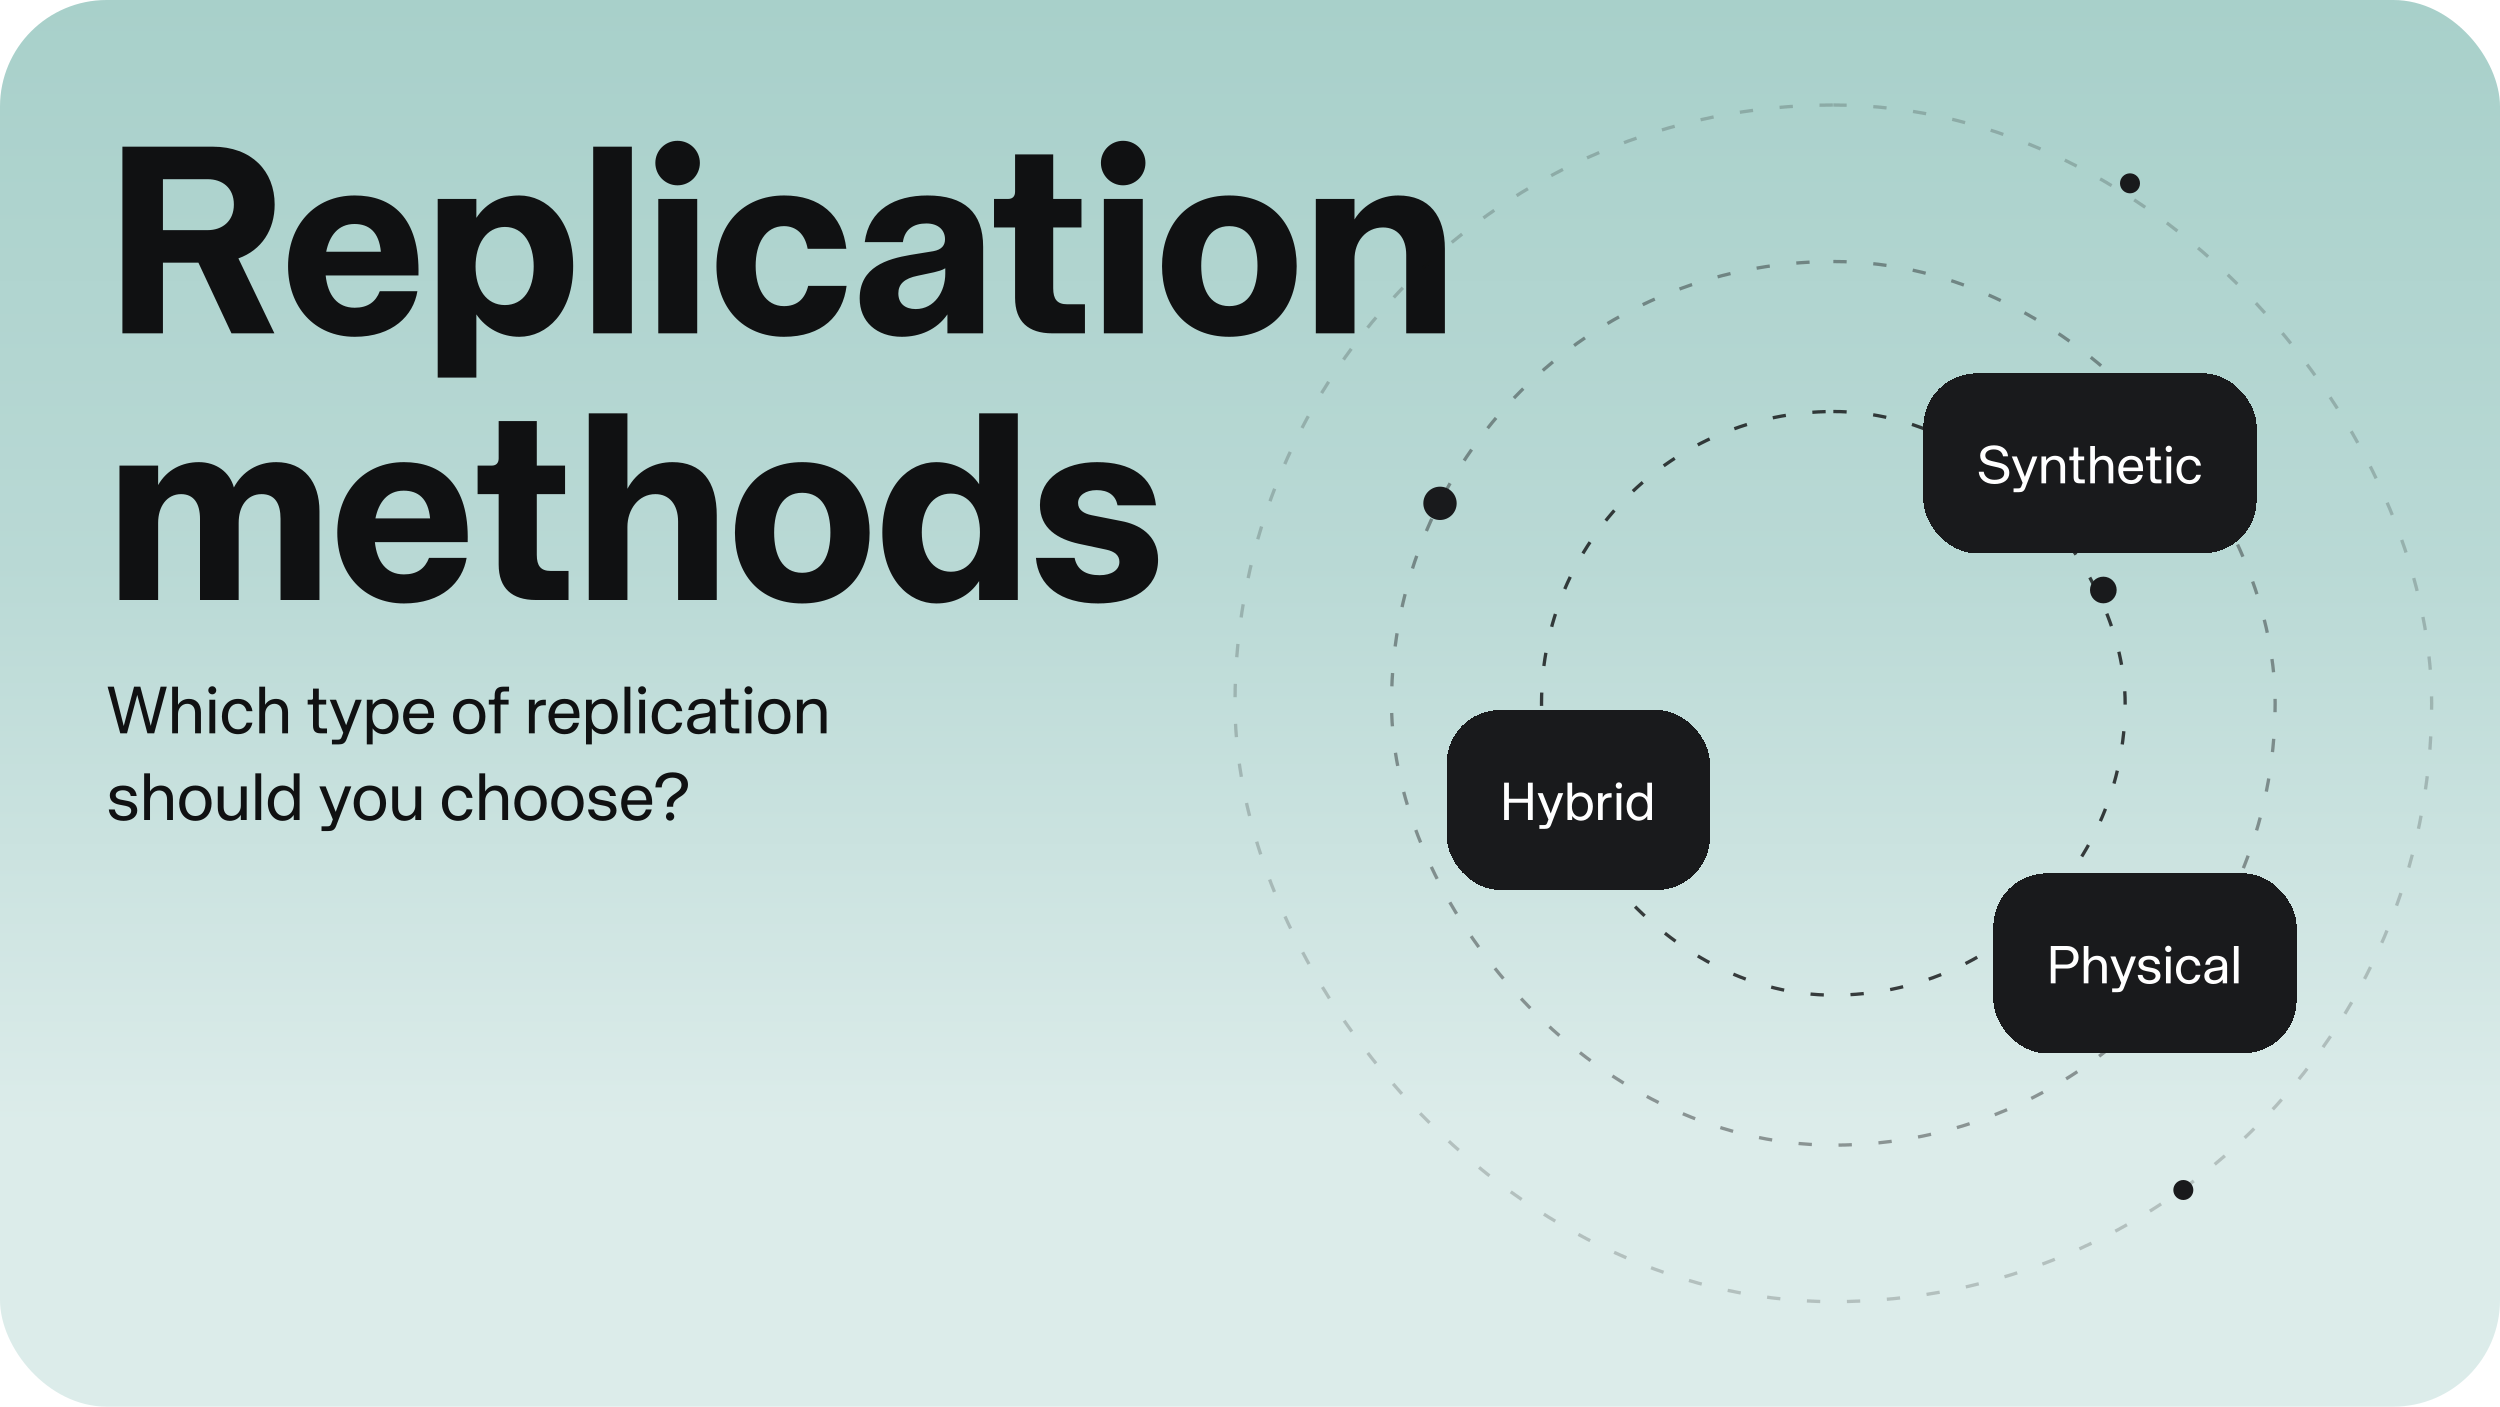
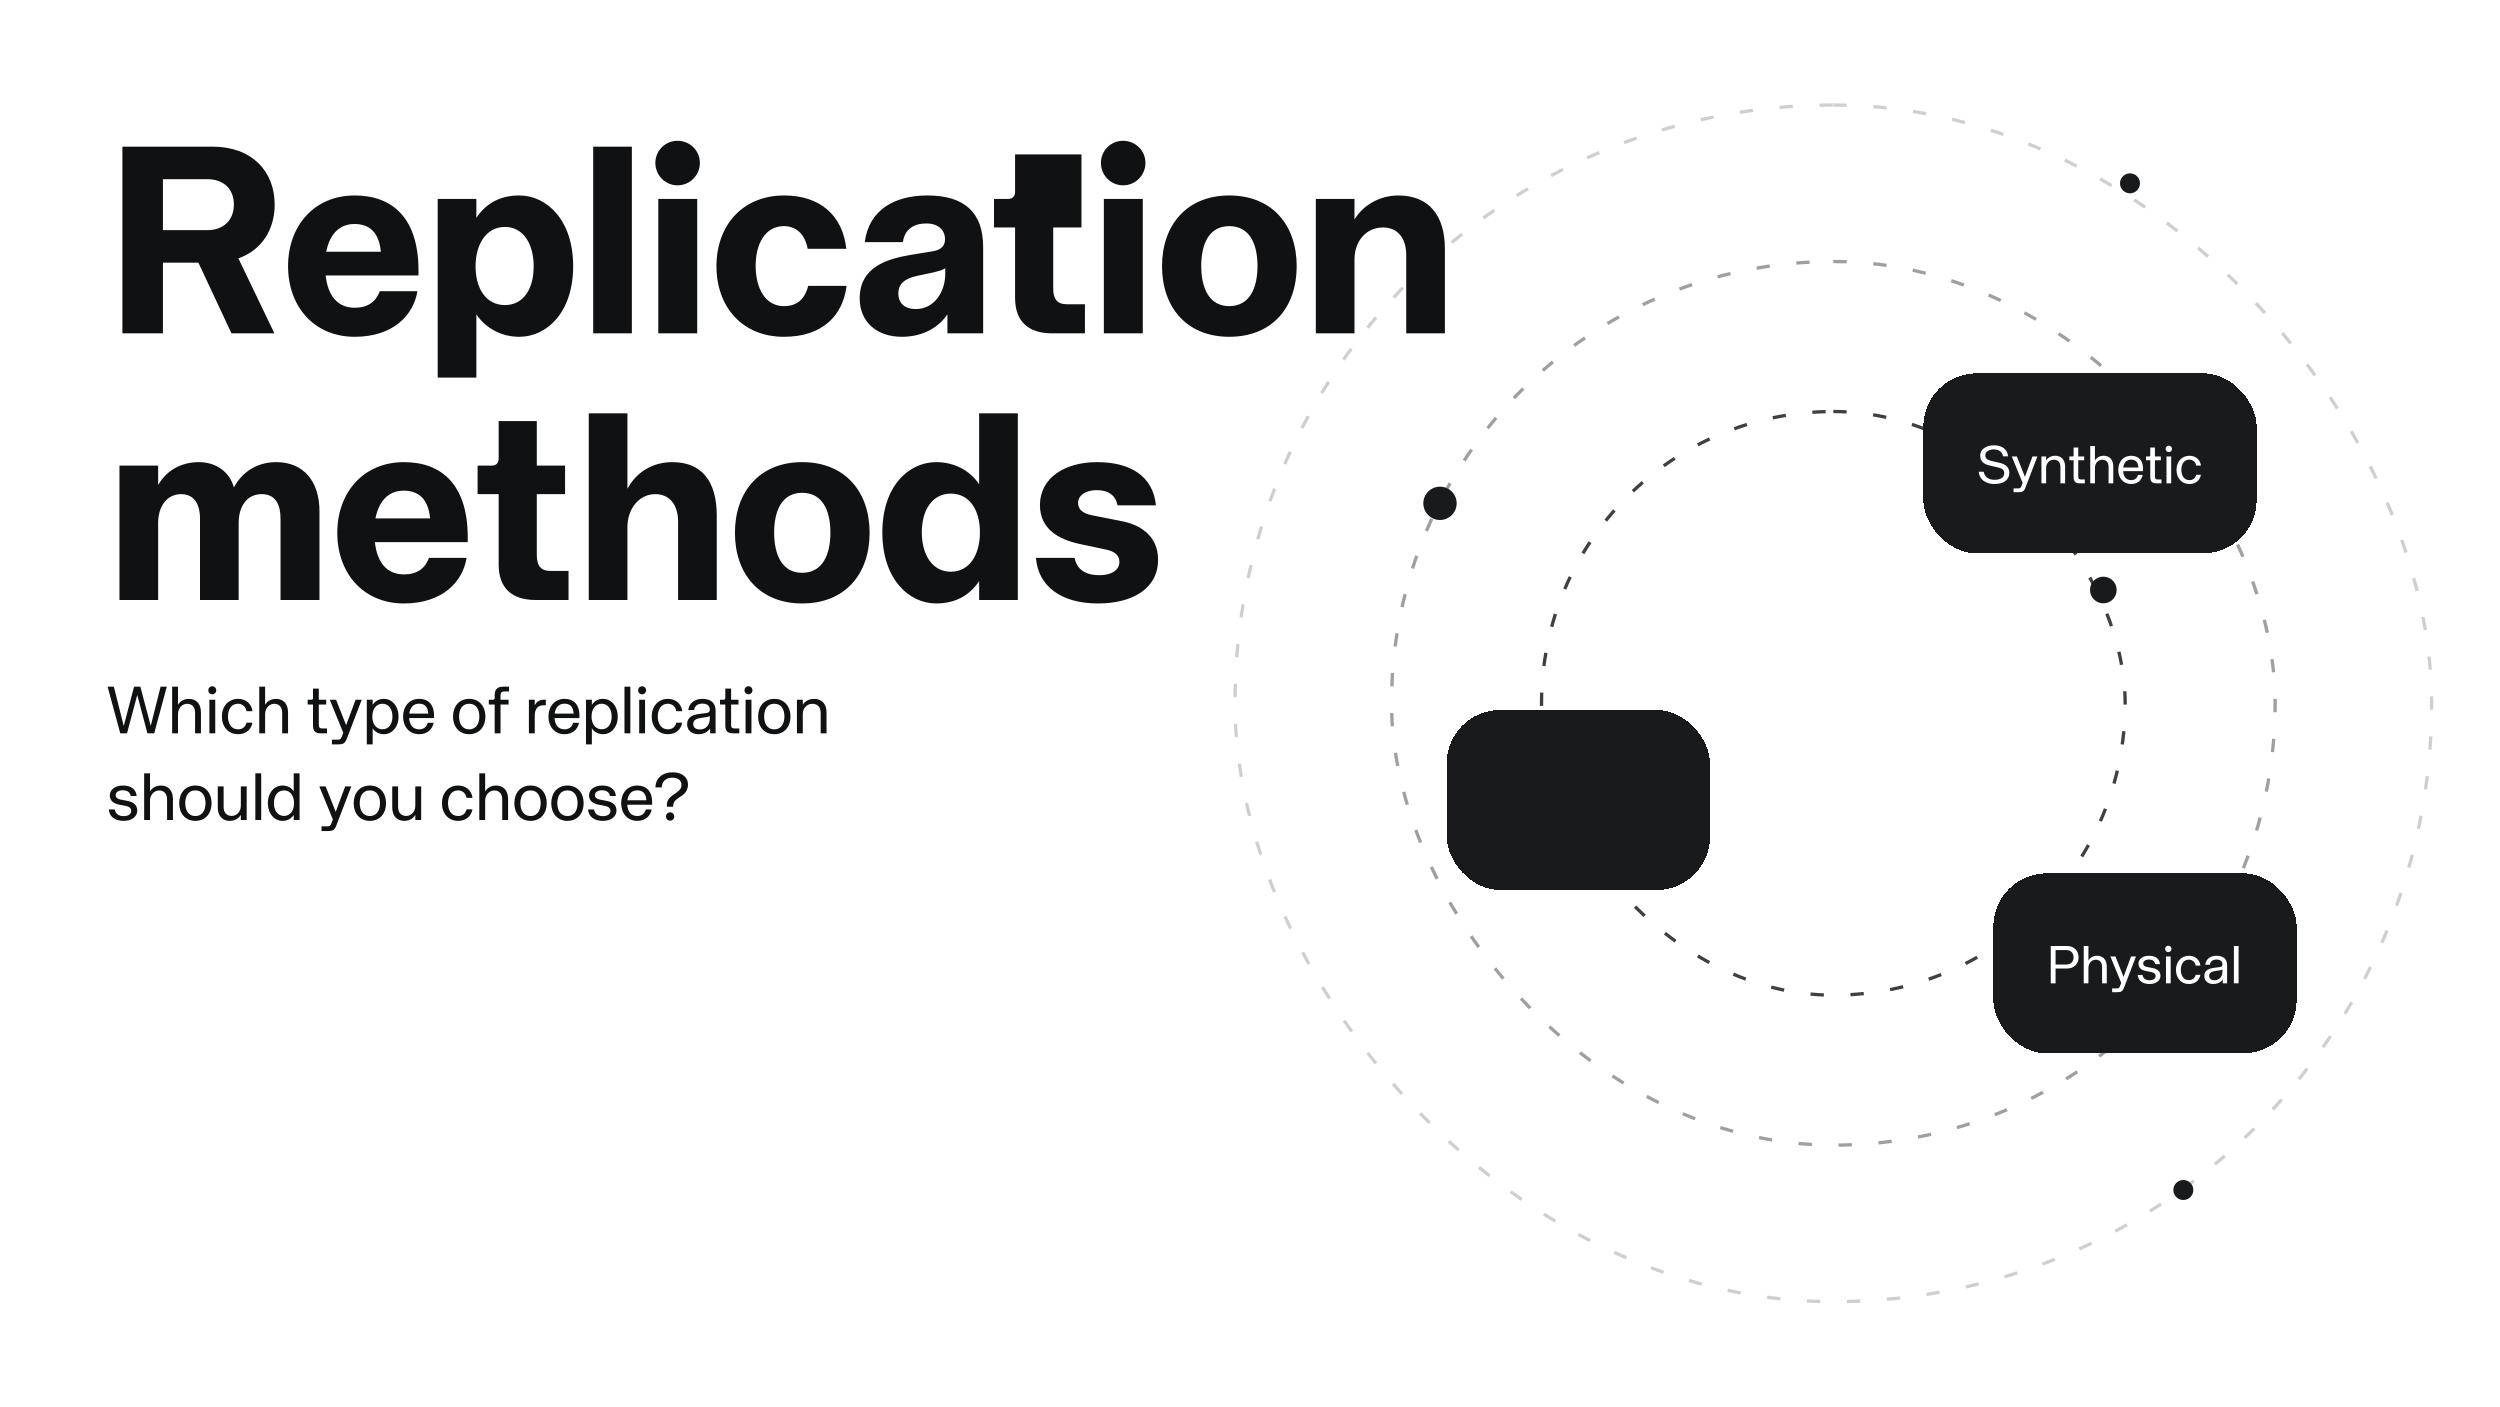
<svg xmlns="http://www.w3.org/2000/svg" width="750" height="422" viewBox="0 0 750 422" fill="none">
-   <rect width="750" height="422" rx="32" fill="url(#paint0_linear_1097_1761)" />
-   <path d="M36.72 100V44H63.84C75.52 44 82.4 51.36 82.4 61.36C82.4 68.96 78.48 75.04 71.52 77.52L82.32 100H69.44L59.52 78.8H48.88V100H36.72ZM62.32 69.04C66.56 69.04 70.16 66.48 70.16 61.36C70.16 56.24 66.56 53.76 62.32 53.76H48.88V69.04H62.32ZM106.42 101.04C94.18 101.04 86.42 91.92 86.42 79.84C86.42 67.84 94.18 58.64 106.42 58.64C117.46 58.64 126.02 65.12 125.54 82.64H97.7C98.34 88.56 101.14 92.32 106.42 92.32C110.34 92.32 112.74 90.56 113.94 87.36H125.22C124.02 94.72 117.78 101.04 106.42 101.04ZM114.26 75.52C113.7 69.6 110.74 67.2 106.34 67.2C101.38 67.2 98.82 70.8 97.86 75.52H114.26ZM131.309 113.28V59.68H142.909V65.36C146.029 60.64 150.509 58.64 155.789 58.64C164.029 58.64 171.949 66 171.949 79.84C171.949 93.76 164.029 101.04 155.789 101.04C150.509 101.04 145.789 98.56 142.909 94.32V113.28H131.309ZM151.469 91.52C157.069 91.52 160.109 86.64 160.109 79.92C160.109 73.28 157.069 68.08 151.469 68.08C145.869 68.08 142.669 73.28 142.669 79.92C142.669 86.64 145.869 91.52 151.469 91.52ZM177.955 100V44H189.555V100H177.955ZM197.483 100V59.68H209.163V100H197.483ZM203.243 55.6C199.563 55.6 196.603 52.56 196.603 48.88C196.603 45.2 199.563 42.24 203.243 42.24C207.003 42.24 209.963 45.2 209.963 48.88C209.963 52.56 207.003 55.6 203.243 55.6ZM235.176 101.04C222.696 101.04 214.936 92.08 214.936 79.84C214.936 67.68 222.696 58.64 235.256 58.64C245.896 58.64 252.776 64.48 253.896 74.64H242.296C241.496 70.24 238.856 67.84 235.176 67.84C229.576 67.84 226.696 73.12 226.696 79.76C226.696 86.48 229.576 91.84 235.176 91.84C238.936 91.84 241.416 89.92 242.456 85.76H253.976C252.856 94.8 246.616 101.04 235.176 101.04ZM270.544 101.04C262.944 101.04 257.904 96.48 257.904 89.52C257.904 80.08 266.144 77.68 273.104 76.48L279.984 75.36C282.624 74.88 283.504 73.52 283.504 71.76C283.504 69.12 281.584 67.04 277.904 67.04C274.144 67.04 271.424 68.72 270.864 72.64H259.424C260.704 62.8 268.544 58.64 278.224 58.64C289.264 58.64 294.944 63.68 294.944 74.08V100H284.224V94.32C281.024 98.96 275.904 101.04 270.544 101.04ZM274.704 92.72C280.384 92.72 283.584 87.44 283.584 82.08V80.48C282.544 81.12 281.504 81.36 280.224 81.68L275.344 82.72C271.264 83.52 269.504 85.28 269.504 88C269.504 91.12 271.584 92.72 274.704 92.72ZM315.642 100C308.522 100 304.522 96.48 304.522 89.36V68.24H298.202V59.68H302.442C303.802 59.68 304.522 58.88 304.522 57.52V46.32H315.962V59.68H324.442V68.24H315.962V86.48C315.962 89.76 317.162 91.28 320.122 91.28H325.482V100H315.642ZM331.154 100V59.68H342.834V100H331.154ZM336.914 55.6C333.234 55.6 330.274 52.56 330.274 48.88C330.274 45.2 333.234 42.24 336.914 42.24C340.674 42.24 343.634 45.2 343.634 48.88C343.634 52.56 340.674 55.6 336.914 55.6ZM368.768 101.04C355.968 101.04 348.608 92.16 348.608 79.84C348.608 67.6 355.968 58.64 368.768 58.64C381.728 58.64 389.008 67.6 389.008 79.84C389.008 92.16 381.728 101.04 368.768 101.04ZM368.768 91.84C374.848 91.84 377.248 86.48 377.248 79.76C377.248 73.12 374.848 67.84 368.768 67.84C362.768 67.84 360.368 73.12 360.368 79.76C360.368 86.48 362.768 91.84 368.768 91.84ZM394.746 100V59.68H406.346V65.84C409.226 61.12 414.426 58.64 419.466 58.64C428.826 58.64 433.466 64.8 433.466 74.64V100H421.866V76.48C421.866 71.28 419.146 68.24 414.906 68.24C409.706 68.24 406.346 72.48 406.346 77.84V100H394.746ZM35.84 180V139.68H47.44V145.52C50.08 140.88 54.64 138.64 59.68 138.64C64.88 138.64 68.96 141.68 70.16 146.24C72.72 141.44 77.28 138.64 82.88 138.64C91.2 138.64 95.84 144.56 95.84 153.36V180H84.16V155.68C84.16 150.96 82.4 148.24 78.48 148.24C74.08 148.24 71.6 151.92 71.6 156.88V180H60V155.68C60 150.96 58.08 148.24 54.32 148.24C50.08 148.24 47.44 151.92 47.44 156.88V180H35.84ZM121.186 181.04C108.946 181.04 101.186 171.92 101.186 159.84C101.186 147.84 108.946 138.64 121.186 138.64C132.226 138.64 140.786 145.12 140.306 162.64H112.466C113.106 168.56 115.906 172.32 121.186 172.32C125.106 172.32 127.506 170.56 128.706 167.36H139.986C138.786 174.72 132.546 181.04 121.186 181.04ZM129.026 155.52C128.466 149.6 125.506 147.2 121.106 147.2C116.146 147.2 113.586 150.8 112.626 155.52H129.026ZM160.72 180C153.6 180 149.6 176.48 149.6 169.36V148.24H143.28V139.68H147.52C148.88 139.68 149.6 138.88 149.6 137.52V126.32H161.04V139.68H169.52V148.24H161.04V166.48C161.04 169.76 162.24 171.28 165.2 171.28H170.56V180H160.72ZM176.627 180V124H188.227V146.64C191.107 141.28 196.147 138.64 201.747 138.64C210.387 138.64 215.027 144.24 215.027 154.64V180H203.427V156.48C203.427 151.28 200.707 148.24 196.627 148.24C191.507 148.24 188.227 152.88 188.227 158.08V180H176.627ZM240.643 181.04C227.843 181.04 220.483 172.16 220.483 159.84C220.483 147.6 227.843 138.64 240.643 138.64C253.603 138.64 260.883 147.6 260.883 159.84C260.883 172.16 253.603 181.04 240.643 181.04ZM240.643 171.84C246.723 171.84 249.123 166.48 249.123 159.76C249.123 153.12 246.723 147.84 240.643 147.84C234.643 147.84 232.243 153.12 232.243 159.76C232.243 166.48 234.643 171.84 240.643 171.84ZM280.861 181.04C272.621 181.04 264.701 173.68 264.701 159.76C264.701 145.84 272.621 138.64 280.861 138.64C286.141 138.64 290.941 141.04 293.741 145.28V124H305.341V180H293.741V174.32C290.701 178.96 286.141 181.04 280.861 181.04ZM285.261 171.52C290.861 171.52 293.981 166.4 293.981 159.68C293.981 153.04 290.861 148.08 285.261 148.08C279.661 148.08 276.541 153.04 276.541 159.68C276.541 166.4 279.661 171.52 285.261 171.52ZM329.422 181.04C317.982 181.04 311.422 175.6 310.782 167.36H322.382C323.102 170.96 325.742 172.56 329.902 172.56C333.422 172.56 335.822 171.04 335.822 168.56C335.822 166.64 334.462 165.44 331.822 164.88L323.582 163.12C317.502 161.76 311.982 158.64 311.982 151.52C311.982 143.44 319.342 138.64 329.102 138.64C339.102 138.64 345.902 142.8 346.782 151.6H335.262C334.702 148.64 332.542 147.04 329.022 147.04C325.662 147.04 323.422 148.64 323.422 150.88C323.422 153.04 325.182 154.08 327.502 154.56L336.382 156.32C341.582 157.28 347.422 160.4 347.422 167.92C347.422 176.64 339.662 181.04 329.422 181.04Z" fill="#101112" />
+   <path d="M36.72 100V44H63.84C75.52 44 82.4 51.36 82.4 61.36C82.4 68.96 78.48 75.04 71.52 77.52L82.32 100H69.44L59.52 78.8H48.88V100H36.72ZM62.32 69.04C66.56 69.04 70.16 66.48 70.16 61.36C70.16 56.24 66.56 53.76 62.32 53.76H48.88V69.04H62.32ZM106.42 101.04C94.18 101.04 86.42 91.92 86.42 79.84C86.42 67.84 94.18 58.64 106.42 58.64C117.46 58.64 126.02 65.12 125.54 82.64H97.7C98.34 88.56 101.14 92.32 106.42 92.32C110.34 92.32 112.74 90.56 113.94 87.36H125.22C124.02 94.72 117.78 101.04 106.42 101.04ZM114.26 75.52C113.7 69.6 110.74 67.2 106.34 67.2C101.38 67.2 98.82 70.8 97.86 75.52H114.26ZM131.309 113.28V59.68H142.909V65.36C146.029 60.64 150.509 58.64 155.789 58.64C164.029 58.64 171.949 66 171.949 79.84C171.949 93.76 164.029 101.04 155.789 101.04C150.509 101.04 145.789 98.56 142.909 94.32V113.28H131.309ZM151.469 91.52C157.069 91.52 160.109 86.64 160.109 79.92C160.109 73.28 157.069 68.08 151.469 68.08C145.869 68.08 142.669 73.28 142.669 79.92C142.669 86.64 145.869 91.52 151.469 91.52ZM177.955 100V44H189.555V100H177.955ZM197.483 100V59.68H209.163V100H197.483ZM203.243 55.6C199.563 55.6 196.603 52.56 196.603 48.88C196.603 45.2 199.563 42.24 203.243 42.24C207.003 42.24 209.963 45.2 209.963 48.88C209.963 52.56 207.003 55.6 203.243 55.6ZM235.176 101.04C222.696 101.04 214.936 92.08 214.936 79.84C214.936 67.68 222.696 58.64 235.256 58.64C245.896 58.64 252.776 64.48 253.896 74.64H242.296C241.496 70.24 238.856 67.84 235.176 67.84C229.576 67.84 226.696 73.12 226.696 79.76C226.696 86.48 229.576 91.84 235.176 91.84C238.936 91.84 241.416 89.92 242.456 85.76H253.976C252.856 94.8 246.616 101.04 235.176 101.04ZM270.544 101.04C262.944 101.04 257.904 96.48 257.904 89.52C257.904 80.08 266.144 77.68 273.104 76.48L279.984 75.36C282.624 74.88 283.504 73.52 283.504 71.76C283.504 69.12 281.584 67.04 277.904 67.04C274.144 67.04 271.424 68.72 270.864 72.64H259.424C260.704 62.8 268.544 58.64 278.224 58.64C289.264 58.64 294.944 63.68 294.944 74.08V100H284.224V94.32C281.024 98.96 275.904 101.04 270.544 101.04ZM274.704 92.72C280.384 92.72 283.584 87.44 283.584 82.08V80.48C282.544 81.12 281.504 81.36 280.224 81.68L275.344 82.72C271.264 83.52 269.504 85.28 269.504 88C269.504 91.12 271.584 92.72 274.704 92.72ZM315.642 100C308.522 100 304.522 96.48 304.522 89.36V68.24H298.202V59.68H302.442C303.802 59.68 304.522 58.88 304.522 57.52V46.32H315.962H324.442V68.24H315.962V86.48C315.962 89.76 317.162 91.28 320.122 91.28H325.482V100H315.642ZM331.154 100V59.68H342.834V100H331.154ZM336.914 55.6C333.234 55.6 330.274 52.56 330.274 48.88C330.274 45.2 333.234 42.24 336.914 42.24C340.674 42.24 343.634 45.2 343.634 48.88C343.634 52.56 340.674 55.6 336.914 55.6ZM368.768 101.04C355.968 101.04 348.608 92.16 348.608 79.84C348.608 67.6 355.968 58.64 368.768 58.64C381.728 58.64 389.008 67.6 389.008 79.84C389.008 92.16 381.728 101.04 368.768 101.04ZM368.768 91.84C374.848 91.84 377.248 86.48 377.248 79.76C377.248 73.12 374.848 67.84 368.768 67.84C362.768 67.84 360.368 73.12 360.368 79.76C360.368 86.48 362.768 91.84 368.768 91.84ZM394.746 100V59.68H406.346V65.84C409.226 61.12 414.426 58.64 419.466 58.64C428.826 58.64 433.466 64.8 433.466 74.64V100H421.866V76.48C421.866 71.28 419.146 68.24 414.906 68.24C409.706 68.24 406.346 72.48 406.346 77.84V100H394.746ZM35.84 180V139.68H47.44V145.52C50.08 140.88 54.64 138.64 59.68 138.64C64.88 138.64 68.96 141.68 70.16 146.24C72.72 141.44 77.28 138.64 82.88 138.64C91.2 138.64 95.84 144.56 95.84 153.36V180H84.16V155.68C84.16 150.96 82.4 148.24 78.48 148.24C74.08 148.24 71.6 151.92 71.6 156.88V180H60V155.68C60 150.96 58.08 148.24 54.32 148.24C50.08 148.24 47.44 151.92 47.44 156.88V180H35.84ZM121.186 181.04C108.946 181.04 101.186 171.92 101.186 159.84C101.186 147.84 108.946 138.64 121.186 138.64C132.226 138.64 140.786 145.12 140.306 162.64H112.466C113.106 168.56 115.906 172.32 121.186 172.32C125.106 172.32 127.506 170.56 128.706 167.36H139.986C138.786 174.72 132.546 181.04 121.186 181.04ZM129.026 155.52C128.466 149.6 125.506 147.2 121.106 147.2C116.146 147.2 113.586 150.8 112.626 155.52H129.026ZM160.72 180C153.6 180 149.6 176.48 149.6 169.36V148.24H143.28V139.68H147.52C148.88 139.68 149.6 138.88 149.6 137.52V126.32H161.04V139.68H169.52V148.24H161.04V166.48C161.04 169.76 162.24 171.28 165.2 171.28H170.56V180H160.72ZM176.627 180V124H188.227V146.64C191.107 141.28 196.147 138.64 201.747 138.64C210.387 138.64 215.027 144.24 215.027 154.64V180H203.427V156.48C203.427 151.28 200.707 148.24 196.627 148.24C191.507 148.24 188.227 152.88 188.227 158.08V180H176.627ZM240.643 181.04C227.843 181.04 220.483 172.16 220.483 159.84C220.483 147.6 227.843 138.64 240.643 138.64C253.603 138.64 260.883 147.6 260.883 159.84C260.883 172.16 253.603 181.04 240.643 181.04ZM240.643 171.84C246.723 171.84 249.123 166.48 249.123 159.76C249.123 153.12 246.723 147.84 240.643 147.84C234.643 147.84 232.243 153.12 232.243 159.76C232.243 166.48 234.643 171.84 240.643 171.84ZM280.861 181.04C272.621 181.04 264.701 173.68 264.701 159.76C264.701 145.84 272.621 138.64 280.861 138.64C286.141 138.64 290.941 141.04 293.741 145.28V124H305.341V180H293.741V174.32C290.701 178.96 286.141 181.04 280.861 181.04ZM285.261 171.52C290.861 171.52 293.981 166.4 293.981 159.68C293.981 153.04 290.861 148.08 285.261 148.08C279.661 148.08 276.541 153.04 276.541 159.68C276.541 166.4 279.661 171.52 285.261 171.52ZM329.422 181.04C317.982 181.04 311.422 175.6 310.782 167.36H322.382C323.102 170.96 325.742 172.56 329.902 172.56C333.422 172.56 335.822 171.04 335.822 168.56C335.822 166.64 334.462 165.44 331.822 164.88L323.582 163.12C317.502 161.76 311.982 158.64 311.982 151.52C311.982 143.44 319.342 138.64 329.102 138.64C339.102 138.64 345.902 142.8 346.782 151.6H335.262C334.702 148.64 332.542 147.04 329.022 147.04C325.662 147.04 323.422 148.64 323.422 150.88C323.422 153.04 325.182 154.08 327.502 154.56L336.382 156.32C341.582 157.28 347.422 160.4 347.422 167.92C347.422 176.64 339.662 181.04 329.422 181.04Z" fill="#101112" />
  <path d="M36.08 220L32.28 206H34.16L37.12 217.8L40.22 206H42.1L45.22 217.76L48.18 206H50.04L46.26 220H44.22L41.18 208.48L38.1 220H36.08ZM51.641 220V206H53.401V211.44C54.041 210.34 55.221 209.66 56.701 209.66C58.761 209.66 60.281 211.02 60.281 213.72V220H58.521V213.82C58.521 212.06 57.541 211.14 56.161 211.14C54.661 211.14 53.401 212.4 53.401 214.2V220H51.641ZM62.813 220V209.92H64.573V220H62.813ZM63.693 208.3C63.013 208.3 62.493 207.76 62.493 207.1C62.493 206.42 63.013 205.88 63.693 205.88C64.353 205.88 64.873 206.42 64.873 207.1C64.873 207.76 64.353 208.3 63.693 208.3ZM71.407 220.26C68.467 220.26 66.567 217.98 66.567 214.96C66.567 211.96 68.467 209.66 71.427 209.66C73.747 209.66 75.427 211.06 75.747 213.36H73.967C73.687 211.96 72.707 211.12 71.407 211.12C69.307 211.12 68.387 212.94 68.387 214.94C68.387 216.96 69.307 218.8 71.407 218.8C72.727 218.8 73.607 218.12 73.967 216.8H75.727C75.347 218.86 73.807 220.26 71.407 220.26ZM77.774 220V206H79.534V211.44C80.174 210.34 81.354 209.66 82.834 209.66C84.894 209.66 86.414 211.02 86.414 213.72V220H84.654V213.82C84.654 212.06 83.674 211.14 82.294 211.14C80.794 211.14 79.534 212.4 79.534 214.2V220H77.774ZM96.162 220C94.622 220 93.902 219.34 93.902 217.64V211.36H92.302V209.92H93.442C93.722 209.92 93.902 209.74 93.902 209.48V206.58H95.642V209.92H97.862V211.36H95.642V217.38C95.642 218.24 95.882 218.54 96.682 218.54H98.102V220H96.162ZM99.581 223.32V221.9H101.321C101.941 221.9 102.241 221.76 102.481 221.16L102.981 219.82L98.921 209.92H100.821L103.841 217.56L106.681 209.92H108.521L103.981 221.76C103.501 223.06 102.741 223.32 101.561 223.32H99.581ZM110.037 223.32V209.92H111.797V211.44C112.617 210.22 113.757 209.66 115.157 209.66C117.617 209.66 119.557 211.82 119.557 214.98C119.557 218.14 117.617 220.26 115.157 220.26C113.757 220.26 112.517 219.64 111.797 218.5V223.32H110.037ZM114.737 218.78C116.657 218.78 117.737 217.2 117.737 214.98C117.737 212.78 116.657 211.12 114.737 211.12C112.837 211.12 111.697 212.78 111.697 214.96C111.697 217.16 112.837 218.78 114.737 218.78ZM125.742 220.26C122.782 220.26 120.922 218 120.922 214.96C120.922 211.94 122.782 209.66 125.742 209.66C128.242 209.66 130.442 211.08 130.202 215.42H122.742C122.862 217.26 123.722 218.8 125.742 218.8C127.082 218.8 127.962 218.12 128.322 216.84H130.082C129.702 218.84 128.162 220.26 125.742 220.26ZM128.482 214.08C128.362 212.06 127.422 211.1 125.742 211.1C123.902 211.1 123.002 212.42 122.782 214.08H128.482ZM140.763 220.26C137.703 220.26 135.903 217.98 135.903 214.96C135.903 211.96 137.703 209.66 140.763 209.66C143.823 209.66 145.623 211.96 145.623 214.96C145.623 217.98 143.823 220.26 140.763 220.26ZM140.763 218.8C142.963 218.8 143.803 216.92 143.803 214.94C143.803 212.98 142.963 211.12 140.763 211.12C138.543 211.12 137.723 212.98 137.723 214.94C137.723 216.92 138.543 218.8 140.763 218.8ZM148.4 220V211.36H146.64V209.92H147.96C148.22 209.92 148.4 209.74 148.4 209.48V208.6C148.4 206.92 149.14 206 150.9 206H152.72V207.44H151.26C150.46 207.44 150.16 207.84 150.16 208.68V209.92H152.58V211.36H150.16V220H148.4ZM158.67 220V209.92H160.43V211.6C161.05 210.36 162.01 209.92 163.19 209.92H163.75V211.58H163.05C161.45 211.58 160.43 212.58 160.43 214.66V220H158.67ZM169.355 220.26C166.395 220.26 164.535 218 164.535 214.96C164.535 211.94 166.395 209.66 169.355 209.66C171.855 209.66 174.055 211.08 173.815 215.42H166.355C166.475 217.26 167.335 218.8 169.355 218.8C170.695 218.8 171.575 218.12 171.935 216.84H173.695C173.315 218.84 171.775 220.26 169.355 220.26ZM172.095 214.08C171.975 212.06 171.035 211.1 169.355 211.1C167.515 211.1 166.615 212.42 166.395 214.08H172.095ZM175.799 223.32V209.92H177.559V211.44C178.379 210.22 179.519 209.66 180.919 209.66C183.379 209.66 185.319 211.82 185.319 214.98C185.319 218.14 183.379 220.26 180.919 220.26C179.519 220.26 178.279 219.64 177.559 218.5V223.32H175.799ZM180.499 218.78C182.419 218.78 183.499 217.2 183.499 214.98C183.499 212.78 182.419 211.12 180.499 211.12C178.599 211.12 177.459 212.78 177.459 214.96C177.459 217.16 178.599 218.78 180.499 218.78ZM187.344 220V206H189.104V220H187.344ZM191.758 220V209.92H193.518V220H191.758ZM192.638 208.3C191.958 208.3 191.438 207.76 191.438 207.1C191.438 206.42 191.958 205.88 192.638 205.88C193.298 205.88 193.818 206.42 193.818 207.1C193.818 207.76 193.298 208.3 192.638 208.3ZM200.352 220.26C197.412 220.26 195.512 217.98 195.512 214.96C195.512 211.96 197.412 209.66 200.372 209.66C202.692 209.66 204.372 211.06 204.692 213.36H202.912C202.632 211.96 201.652 211.12 200.352 211.12C198.252 211.12 197.332 212.94 197.332 214.94C197.332 216.96 198.252 218.8 200.352 218.8C201.672 218.8 202.552 218.12 202.912 216.8H204.672C204.292 218.86 202.752 220.26 200.352 220.26ZM209.519 220.26C207.459 220.26 206.139 219.06 206.139 217.28C206.139 214.92 208.159 214.4 209.799 214.18L211.979 213.9C212.779 213.78 212.939 213.32 212.939 212.86C212.939 211.88 212.279 211.08 210.759 211.08C209.259 211.08 208.399 211.78 208.239 213.02H206.479C206.699 211 208.319 209.66 210.719 209.66C213.399 209.66 214.679 211 214.679 213.26V220H213.039V218.54C212.159 219.82 210.759 220.26 209.519 220.26ZM209.959 218.84C211.759 218.84 212.939 217.52 212.939 215.54V214.82C212.599 215 212.259 215.06 211.919 215.12L210.139 215.4C208.619 215.64 207.959 216.18 207.959 217.2C207.959 218.24 208.739 218.84 209.959 218.84ZM219.854 220C218.314 220 217.594 219.34 217.594 217.64V211.36H215.994V209.92H217.134C217.414 209.92 217.594 209.74 217.594 209.48V206.58H219.334V209.92H221.554V211.36H219.334V217.38C219.334 218.24 219.574 218.54 220.374 218.54H221.794V220H219.854ZM223.672 220V209.92H225.432V220H223.672ZM224.552 208.3C223.872 208.3 223.352 207.76 223.352 207.1C223.352 206.42 223.872 205.88 224.552 205.88C225.212 205.88 225.732 206.42 225.732 207.1C225.732 207.76 225.212 208.3 224.552 208.3ZM232.286 220.26C229.226 220.26 227.426 217.98 227.426 214.96C227.426 211.96 229.226 209.66 232.286 209.66C235.346 209.66 237.146 211.96 237.146 214.96C237.146 217.98 235.346 220.26 232.286 220.26ZM232.286 218.8C234.486 218.8 235.326 216.92 235.326 214.94C235.326 212.98 234.486 211.12 232.286 211.12C230.066 211.12 229.246 212.98 229.246 214.94C229.246 216.92 230.066 218.8 232.286 218.8ZM239.08 220V209.92H240.84V211.44C241.5 210.32 242.78 209.66 244.24 209.66C246.42 209.66 247.96 211.04 247.96 213.72V220H246.2V213.82C246.2 212.06 245.2 211.14 243.72 211.14C242.14 211.14 240.84 212.4 240.84 214.18V220H239.08ZM37.1 246.26C34.46 246.26 32.82 245 32.64 242.84H34.44C34.68 244.18 35.58 244.84 37.14 244.84C38.5 244.84 39.36 244.22 39.36 243.24C39.36 242.5 38.8 241.98 37.76 241.78L35.8 241.4C34.34 241.12 32.94 240.44 32.94 238.58C32.94 236.92 34.5 235.66 36.86 235.66C39.14 235.66 40.8 236.62 41 238.8H39.22C39.02 237.68 38.2 237.08 36.84 237.08C35.56 237.08 34.7 237.68 34.7 238.54C34.7 239.36 35.4 239.72 36.22 239.88L38.3 240.28C39.74 240.56 41.18 241.34 41.18 243.14C41.18 245.02 39.5 246.26 37.1 246.26ZM43.242 246V232H45.002V237.44C45.642 236.34 46.822 235.66 48.302 235.66C50.362 235.66 51.882 237.02 51.882 239.72V246H50.122V239.82C50.122 238.06 49.142 237.14 47.762 237.14C46.262 237.14 45.002 238.4 45.002 240.2V246H43.242ZM58.614 246.26C55.554 246.26 53.754 243.98 53.754 240.96C53.754 237.96 55.554 235.66 58.614 235.66C61.674 235.66 63.474 237.96 63.474 240.96C63.474 243.98 61.674 246.26 58.614 246.26ZM58.614 244.8C60.814 244.8 61.654 242.92 61.654 240.94C61.654 238.98 60.814 237.12 58.614 237.12C56.394 237.12 55.574 238.98 55.574 240.94C55.574 242.92 56.394 244.8 58.614 244.8ZM68.908 246.26C66.808 246.26 65.328 244.86 65.328 242.24V235.92H67.088V242.12C67.088 243.88 68.088 244.78 69.528 244.78C70.968 244.78 72.248 243.54 72.248 241.74V235.92H74.008V246H72.248V244.44C71.588 245.64 70.328 246.26 68.908 246.26ZM76.602 246V232H78.362V246H76.602ZM84.736 246.26C82.316 246.26 80.356 244.1 80.356 240.92C80.356 237.76 82.316 235.66 84.736 235.66C86.176 235.66 87.416 236.26 88.116 237.42V232H89.876V246H88.116V244.48C87.316 245.68 86.176 246.26 84.736 246.26ZM85.196 244.78C87.096 244.78 88.216 243.14 88.216 240.94C88.216 238.76 87.096 237.12 85.196 237.12C83.276 237.12 82.176 238.72 82.176 240.92C82.176 243.14 83.276 244.78 85.196 244.78ZM96.456 249.32V247.9H98.196C98.816 247.9 99.116 247.76 99.356 247.16L99.856 245.82L95.796 235.92H97.696L100.716 243.56L103.556 235.92H105.396L100.856 247.76C100.376 249.06 99.616 249.32 98.436 249.32H96.456ZM110.958 246.26C107.898 246.26 106.098 243.98 106.098 240.96C106.098 237.96 107.898 235.66 110.958 235.66C114.018 235.66 115.818 237.96 115.818 240.96C115.818 243.98 114.018 246.26 110.958 246.26ZM110.958 244.8C113.158 244.8 113.998 242.92 113.998 240.94C113.998 238.98 113.158 237.12 110.958 237.12C108.738 237.12 107.918 238.98 107.918 240.94C107.918 242.92 108.738 244.8 110.958 244.8ZM121.252 246.26C119.152 246.26 117.672 244.86 117.672 242.24V235.92H119.432V242.12C119.432 243.88 120.432 244.78 121.872 244.78C123.312 244.78 124.592 243.54 124.592 241.74V235.92H126.352V246H124.592V244.44C123.932 245.64 122.672 246.26 121.252 246.26ZM137.422 246.26C134.482 246.26 132.582 243.98 132.582 240.96C132.582 237.96 134.482 235.66 137.442 235.66C139.762 235.66 141.442 237.06 141.762 239.36H139.982C139.702 237.96 138.722 237.12 137.422 237.12C135.322 237.12 134.402 238.94 134.402 240.94C134.402 242.96 135.322 244.8 137.422 244.8C138.742 244.8 139.622 244.12 139.982 242.8H141.742C141.362 244.86 139.822 246.26 137.422 246.26ZM143.789 246V232H145.549V237.44C146.189 236.34 147.369 235.66 148.849 235.66C150.909 235.66 152.429 237.02 152.429 239.72V246H150.669V239.82C150.669 238.06 149.689 237.14 148.309 237.14C146.809 237.14 145.549 238.4 145.549 240.2V246H143.789ZM159.161 246.26C156.101 246.26 154.301 243.98 154.301 240.96C154.301 237.96 156.101 235.66 159.161 235.66C162.221 235.66 164.021 237.96 164.021 240.96C164.021 243.98 162.221 246.26 159.161 246.26ZM159.161 244.8C161.361 244.8 162.201 242.92 162.201 240.94C162.201 238.98 161.361 237.12 159.161 237.12C156.941 237.12 156.121 238.98 156.121 240.94C156.121 242.92 156.941 244.8 159.161 244.8ZM170.235 246.26C167.175 246.26 165.375 243.98 165.375 240.96C165.375 237.96 167.175 235.66 170.235 235.66C173.295 235.66 175.095 237.96 175.095 240.96C175.095 243.98 173.295 246.26 170.235 246.26ZM170.235 244.8C172.435 244.8 173.275 242.92 173.275 240.94C173.275 238.98 172.435 237.12 170.235 237.12C168.015 237.12 167.195 238.98 167.195 240.94C167.195 242.92 168.015 244.8 170.235 244.8ZM180.87 246.26C178.23 246.26 176.59 245 176.41 242.84H178.21C178.45 244.18 179.35 244.84 180.91 244.84C182.27 244.84 183.13 244.22 183.13 243.24C183.13 242.5 182.57 241.98 181.53 241.78L179.57 241.4C178.11 241.12 176.71 240.44 176.71 238.58C176.71 236.92 178.27 235.66 180.63 235.66C182.91 235.66 184.57 236.62 184.77 238.8H182.99C182.79 237.68 181.97 237.08 180.61 237.08C179.33 237.08 178.47 237.68 178.47 238.54C178.47 239.36 179.17 239.72 179.99 239.88L182.07 240.28C183.51 240.56 184.95 241.34 184.95 243.14C184.95 245.02 183.27 246.26 180.87 246.26ZM191.172 246.26C188.212 246.26 186.352 244 186.352 240.96C186.352 237.94 188.212 235.66 191.172 235.66C193.672 235.66 195.872 237.08 195.632 241.42H188.172C188.292 243.26 189.152 244.8 191.172 244.8C192.512 244.8 193.392 244.12 193.752 242.84H195.512C195.132 244.84 193.592 246.26 191.172 246.26ZM193.912 240.08C193.792 238.06 192.852 237.1 191.172 237.1C189.332 237.1 188.432 238.42 188.212 240.08H193.912ZM200.072 241.5C200.072 240.32 200.492 239.5 202.012 238.42C202.992 237.72 204.452 237.02 204.452 235.48C204.452 234.08 203.332 233.3 201.712 233.3C199.752 233.3 198.632 234.42 198.512 236.22H196.612C196.692 233.6 198.532 231.7 201.852 231.7C204.412 231.7 206.392 233.02 206.392 235.36C206.392 237.88 204.432 238.78 203.612 239.32C202.472 240.08 201.952 240.76 201.952 241.82V242.02H200.072V241.5ZM201.012 246.2C200.332 246.2 199.792 245.64 199.792 244.96C199.792 244.26 200.332 243.7 201.012 243.7C201.732 243.7 202.272 244.26 202.272 244.96C202.272 245.64 201.732 246.2 201.012 246.2Z" fill="#101112" />
  <rect x="462.457" y="123.457" width="175.087" height="175.087" rx="87.543" stroke="#101112" stroke-opacity="0.8" stroke-dasharray="4 8" />
  <rect x="417.457" y="78.457" width="265.087" height="265.087" rx="132.543" stroke="#101112" stroke-opacity="0.4" stroke-dasharray="4 8" />
  <rect x="370.5" y="31.5" width="359" height="359" rx="179.5" stroke="#101112" stroke-opacity="0.2" stroke-dasharray="4 8" />
  <g filter="url(#filter0_d_1097_1761)">
    <rect x="598" y="258" width="91" height="54" rx="16" fill="#191A1C" shape-rendering="crispEdges" />
    <path d="M615.232 291V279.8H620.08C622.128 279.8 623.568 281.144 623.568 283.192C623.568 285.224 622.128 286.568 620.08 286.568H616.672V291H615.232ZM619.808 285.368C621.248 285.368 622.064 284.504 622.064 283.192C622.064 281.864 621.248 281.016 619.808 281.016H616.672V285.368H619.808ZM625.119 291V279.8H626.527V284.152C627.039 283.272 627.983 282.728 629.167 282.728C630.815 282.728 632.031 283.816 632.031 285.976V291H630.623V286.056C630.623 284.648 629.839 283.912 628.735 283.912C627.535 283.912 626.527 284.92 626.527 286.36V291H625.119ZM633.643 293.656V292.52H635.035C635.531 292.52 635.771 292.408 635.963 291.928L636.363 290.856L633.115 282.936H634.635L637.051 289.048L639.323 282.936H640.795L637.163 292.408C636.779 293.448 636.171 293.656 635.227 293.656H633.643ZM644.877 291.208C642.765 291.208 641.453 290.2 641.309 288.472H642.749C642.941 289.544 643.661 290.072 644.909 290.072C645.997 290.072 646.685 289.576 646.685 288.792C646.685 288.2 646.237 287.784 645.405 287.624L643.837 287.32C642.669 287.096 641.549 286.552 641.549 285.064C641.549 283.736 642.797 282.728 644.685 282.728C646.509 282.728 647.837 283.496 647.997 285.24H646.573C646.413 284.344 645.757 283.864 644.669 283.864C643.645 283.864 642.957 284.344 642.957 285.032C642.957 285.688 643.517 285.976 644.173 286.104L645.837 286.424C646.989 286.648 648.141 287.272 648.141 288.712C648.141 290.216 646.797 291.208 644.877 291.208ZM649.791 291V282.936H651.199V291H649.791ZM650.495 281.64C649.951 281.64 649.535 281.208 649.535 280.68C649.535 280.136 649.951 279.704 650.495 279.704C651.023 279.704 651.439 280.136 651.439 280.68C651.439 281.208 651.023 281.64 650.495 281.64ZM656.666 291.208C654.314 291.208 652.794 289.384 652.794 286.968C652.794 284.568 654.314 282.728 656.682 282.728C658.538 282.728 659.882 283.848 660.138 285.688H658.714C658.49 284.568 657.706 283.896 656.666 283.896C654.986 283.896 654.25 285.352 654.25 286.952C654.25 288.568 654.986 290.04 656.666 290.04C657.722 290.04 658.426 289.496 658.714 288.44H660.122C659.818 290.088 658.586 291.208 656.666 291.208ZM664 291.208C662.352 291.208 661.296 290.248 661.296 288.824C661.296 286.936 662.912 286.52 664.224 286.344L665.968 286.12C666.608 286.024 666.736 285.656 666.736 285.288C666.736 284.504 666.208 283.864 664.992 283.864C663.792 283.864 663.104 284.424 662.976 285.416H661.568C661.743 283.8 663.039 282.728 664.96 282.728C667.104 282.728 668.128 283.8 668.128 285.608V291H666.816V289.832C666.112 290.856 664.992 291.208 664 291.208ZM664.352 290.072C665.792 290.072 666.736 289.016 666.736 287.432V286.856C666.464 287 666.192 287.048 665.92 287.096L664.496 287.32C663.28 287.512 662.752 287.944 662.752 288.76C662.752 289.592 663.376 290.072 664.352 290.072ZM670.166 291V279.8H671.574V291H670.166Z" fill="white" />
  </g>
  <g filter="url(#filter1_d_1097_1761)">
    <rect x="434" y="209" width="79" height="54" rx="16" fill="#191A1C" shape-rendering="crispEdges" />
-     <path d="M451.232 242V230.8H452.672V235.616H458.384V230.8H459.824V242H458.384V236.816H452.672V242H451.232ZM461.815 244.656V243.52H463.207C463.703 243.52 463.943 243.408 464.135 242.928L464.535 241.856L461.287 233.936H462.807L465.223 240.048L467.495 233.936H468.967L465.335 243.408C464.951 244.448 464.343 244.656 463.399 244.656H461.815ZM474.34 242.208C473.22 242.208 472.308 241.744 471.652 240.784V242H470.244V230.8H471.652V235.136C472.228 234.208 473.22 233.728 474.34 233.728C476.292 233.728 477.86 235.408 477.86 237.936C477.86 240.48 476.292 242.208 474.34 242.208ZM474.004 241.024C475.524 241.024 476.404 239.712 476.404 237.936C476.404 236.176 475.524 234.896 474.004 234.896C472.484 234.896 471.572 236.208 471.572 237.952C471.572 239.712 472.484 241.024 474.004 241.024ZM479.414 242V233.936H480.822V235.28C481.318 234.288 482.086 233.936 483.03 233.936H483.478V235.264H482.918C481.638 235.264 480.822 236.064 480.822 237.728V242H479.414ZM484.978 242V233.936H486.386V242H484.978ZM485.682 232.64C485.138 232.64 484.722 232.208 484.722 231.68C484.722 231.136 485.138 230.704 485.682 230.704C486.21 230.704 486.626 231.136 486.626 231.68C486.626 232.208 486.21 232.64 485.682 232.64ZM491.486 242.208C489.549 242.208 487.982 240.48 487.982 237.936C487.982 235.408 489.549 233.728 491.486 233.728C492.638 233.728 493.63 234.208 494.19 235.136V230.8H495.598V242H494.19V240.784C493.55 241.744 492.638 242.208 491.486 242.208ZM491.854 241.024C493.374 241.024 494.27 239.712 494.27 237.952C494.27 236.208 493.374 234.896 491.854 234.896C490.318 234.896 489.438 236.176 489.438 237.936C489.438 239.712 490.318 241.024 491.854 241.024Z" fill="white" />
  </g>
  <g filter="url(#filter2_d_1097_1761)">
    <rect x="577" y="108" width="100" height="54" rx="16" fill="#191A1C" shape-rendering="crispEdges" />
    <path d="M598.344 141.208C595.384 141.208 593.72 139.544 593.624 137.528H595.112C595.368 139.048 596.568 139.944 598.344 139.944C600.04 139.944 601.272 139.32 601.272 137.96C601.272 137.08 600.696 136.52 599.464 136.248L597.144 135.72C595.736 135.4 594.056 134.792 594.056 132.68C594.056 130.856 595.736 129.592 598.216 129.592C600.824 129.592 602.312 131.016 602.408 132.904H600.92C600.68 131.624 599.768 130.824 598.136 130.824C596.6 130.824 595.592 131.544 595.592 132.6C595.592 133.496 596.168 133.992 597.464 134.296L599.864 134.84C601.784 135.288 602.792 136.264 602.792 137.848C602.792 139.928 601.096 141.208 598.344 141.208ZM604.065 143.656V142.52H605.457C605.953 142.52 606.193 142.408 606.385 141.928L606.785 140.856L603.537 132.936H605.057L607.473 139.048L609.745 132.936H611.217L607.585 142.408C607.201 143.448 606.593 143.656 605.649 143.656H604.065ZM612.43 141V132.936H613.838V134.152C614.366 133.256 615.39 132.728 616.558 132.728C618.302 132.728 619.534 133.832 619.534 135.976V141H618.126V136.056C618.126 134.648 617.326 133.912 616.142 133.912C614.878 133.912 613.838 134.92 613.838 136.344V141H612.43ZM623.892 141C622.66 141 622.084 140.472 622.084 139.112V134.088H620.804V132.936H621.716C621.94 132.936 622.084 132.792 622.084 132.584V130.264H623.476V132.936H625.252V134.088H623.476V138.904C623.476 139.592 623.668 139.832 624.308 139.832H625.444V141H623.892ZM627.072 141V129.8H628.48V134.152C628.992 133.272 629.936 132.728 631.12 132.728C632.768 132.728 633.984 133.816 633.984 135.976V141H632.576V136.056C632.576 134.648 631.792 133.912 630.688 133.912C629.488 133.912 628.48 134.92 628.48 136.36V141H627.072ZM639.338 141.208C636.97 141.208 635.482 139.4 635.482 136.968C635.482 134.552 636.97 132.728 639.338 132.728C641.338 132.728 643.098 133.864 642.906 137.336H636.938C637.034 138.808 637.722 140.04 639.338 140.04C640.41 140.04 641.114 139.496 641.402 138.472H642.81C642.506 140.072 641.274 141.208 639.338 141.208ZM641.53 136.264C641.434 134.648 640.682 133.88 639.338 133.88C637.866 133.88 637.146 134.936 636.97 136.264H641.53ZM646.892 141C645.66 141 645.084 140.472 645.084 139.112V134.088H643.804V132.936H644.716C644.94 132.936 645.084 132.792 645.084 132.584V130.264H646.476V132.936H648.252V134.088H646.476V138.904C646.476 139.592 646.668 139.832 647.308 139.832H648.444V141H646.892ZM649.947 141V132.936H651.355V141H649.947ZM650.651 131.64C650.107 131.64 649.691 131.208 649.691 130.68C649.691 130.136 650.107 129.704 650.651 129.704C651.179 129.704 651.595 130.136 651.595 130.68C651.595 131.208 651.179 131.64 650.651 131.64ZM656.822 141.208C654.47 141.208 652.95 139.384 652.95 136.968C652.95 134.568 654.47 132.728 656.838 132.728C658.694 132.728 660.038 133.848 660.294 135.688H658.87C658.646 134.568 657.862 133.896 656.822 133.896C655.142 133.896 654.406 135.352 654.406 136.952C654.406 138.568 655.142 140.04 656.822 140.04C657.878 140.04 658.582 139.496 658.87 138.44H660.278C659.974 140.088 658.742 141.208 656.822 141.208Z" fill="white" />
  </g>
  <circle cx="432" cy="151" r="5" fill="#191A1C" />
  <circle cx="655" cy="357" r="3" fill="#191A1C" />
  <circle cx="631" cy="177" r="4" fill="#191A1C" />
  <circle cx="639" cy="55" r="3" fill="#191A1C" />
  <defs>
    <filter id="filter0_d_1097_1761" x="582" y="246" width="123" height="86" filterUnits="userSpaceOnUse" color-interpolation-filters="sRGB">
      <feFlood flood-opacity="0" result="BackgroundImageFix" />
      <feColorMatrix in="SourceAlpha" type="matrix" values="0 0 0 0 0 0 0 0 0 0 0 0 0 0 0 0 0 0 127 0" result="hardAlpha" />
      <feOffset dy="4" />
      <feGaussianBlur stdDeviation="8" />
      <feComposite in2="hardAlpha" operator="out" />
      <feColorMatrix type="matrix" values="0 0 0 0 0.063 0 0 0 0 0.067 0 0 0 0 0.071 0 0 0 0.2 0" />
      <feBlend mode="normal" in2="BackgroundImageFix" result="effect1_dropShadow_1097_1761" />
      <feBlend mode="normal" in="SourceGraphic" in2="effect1_dropShadow_1097_1761" result="shape" />
    </filter>
    <filter id="filter1_d_1097_1761" x="418" y="197" width="111" height="86" filterUnits="userSpaceOnUse" color-interpolation-filters="sRGB">
      <feFlood flood-opacity="0" result="BackgroundImageFix" />
      <feColorMatrix in="SourceAlpha" type="matrix" values="0 0 0 0 0 0 0 0 0 0 0 0 0 0 0 0 0 0 127 0" result="hardAlpha" />
      <feOffset dy="4" />
      <feGaussianBlur stdDeviation="8" />
      <feComposite in2="hardAlpha" operator="out" />
      <feColorMatrix type="matrix" values="0 0 0 0 0.063 0 0 0 0 0.067 0 0 0 0 0.071 0 0 0 0.2 0" />
      <feBlend mode="normal" in2="BackgroundImageFix" result="effect1_dropShadow_1097_1761" />
      <feBlend mode="normal" in="SourceGraphic" in2="effect1_dropShadow_1097_1761" result="shape" />
    </filter>
    <filter id="filter2_d_1097_1761" x="561" y="96" width="132" height="86" filterUnits="userSpaceOnUse" color-interpolation-filters="sRGB">
      <feFlood flood-opacity="0" result="BackgroundImageFix" />
      <feColorMatrix in="SourceAlpha" type="matrix" values="0 0 0 0 0 0 0 0 0 0 0 0 0 0 0 0 0 0 127 0" result="hardAlpha" />
      <feOffset dy="4" />
      <feGaussianBlur stdDeviation="8" />
      <feComposite in2="hardAlpha" operator="out" />
      <feColorMatrix type="matrix" values="0 0 0 0 0.063 0 0 0 0 0.067 0 0 0 0 0.071 0 0 0 0.2 0" />
      <feBlend mode="normal" in2="BackgroundImageFix" result="effect1_dropShadow_1097_1761" />
      <feBlend mode="normal" in="SourceGraphic" in2="effect1_dropShadow_1097_1761" result="shape" />
    </filter>
    <linearGradient id="paint0_linear_1097_1761" x1="375" y1="422" x2="375" y2="0" gradientUnits="userSpaceOnUse">
      <stop offset="0.2" stop-color="#DCECEA" />
      <stop offset="0.6" stop-color="#B9D9D5" />
      <stop offset="1" stop-color="#A8D0CA" />
    </linearGradient>
  </defs>
</svg>